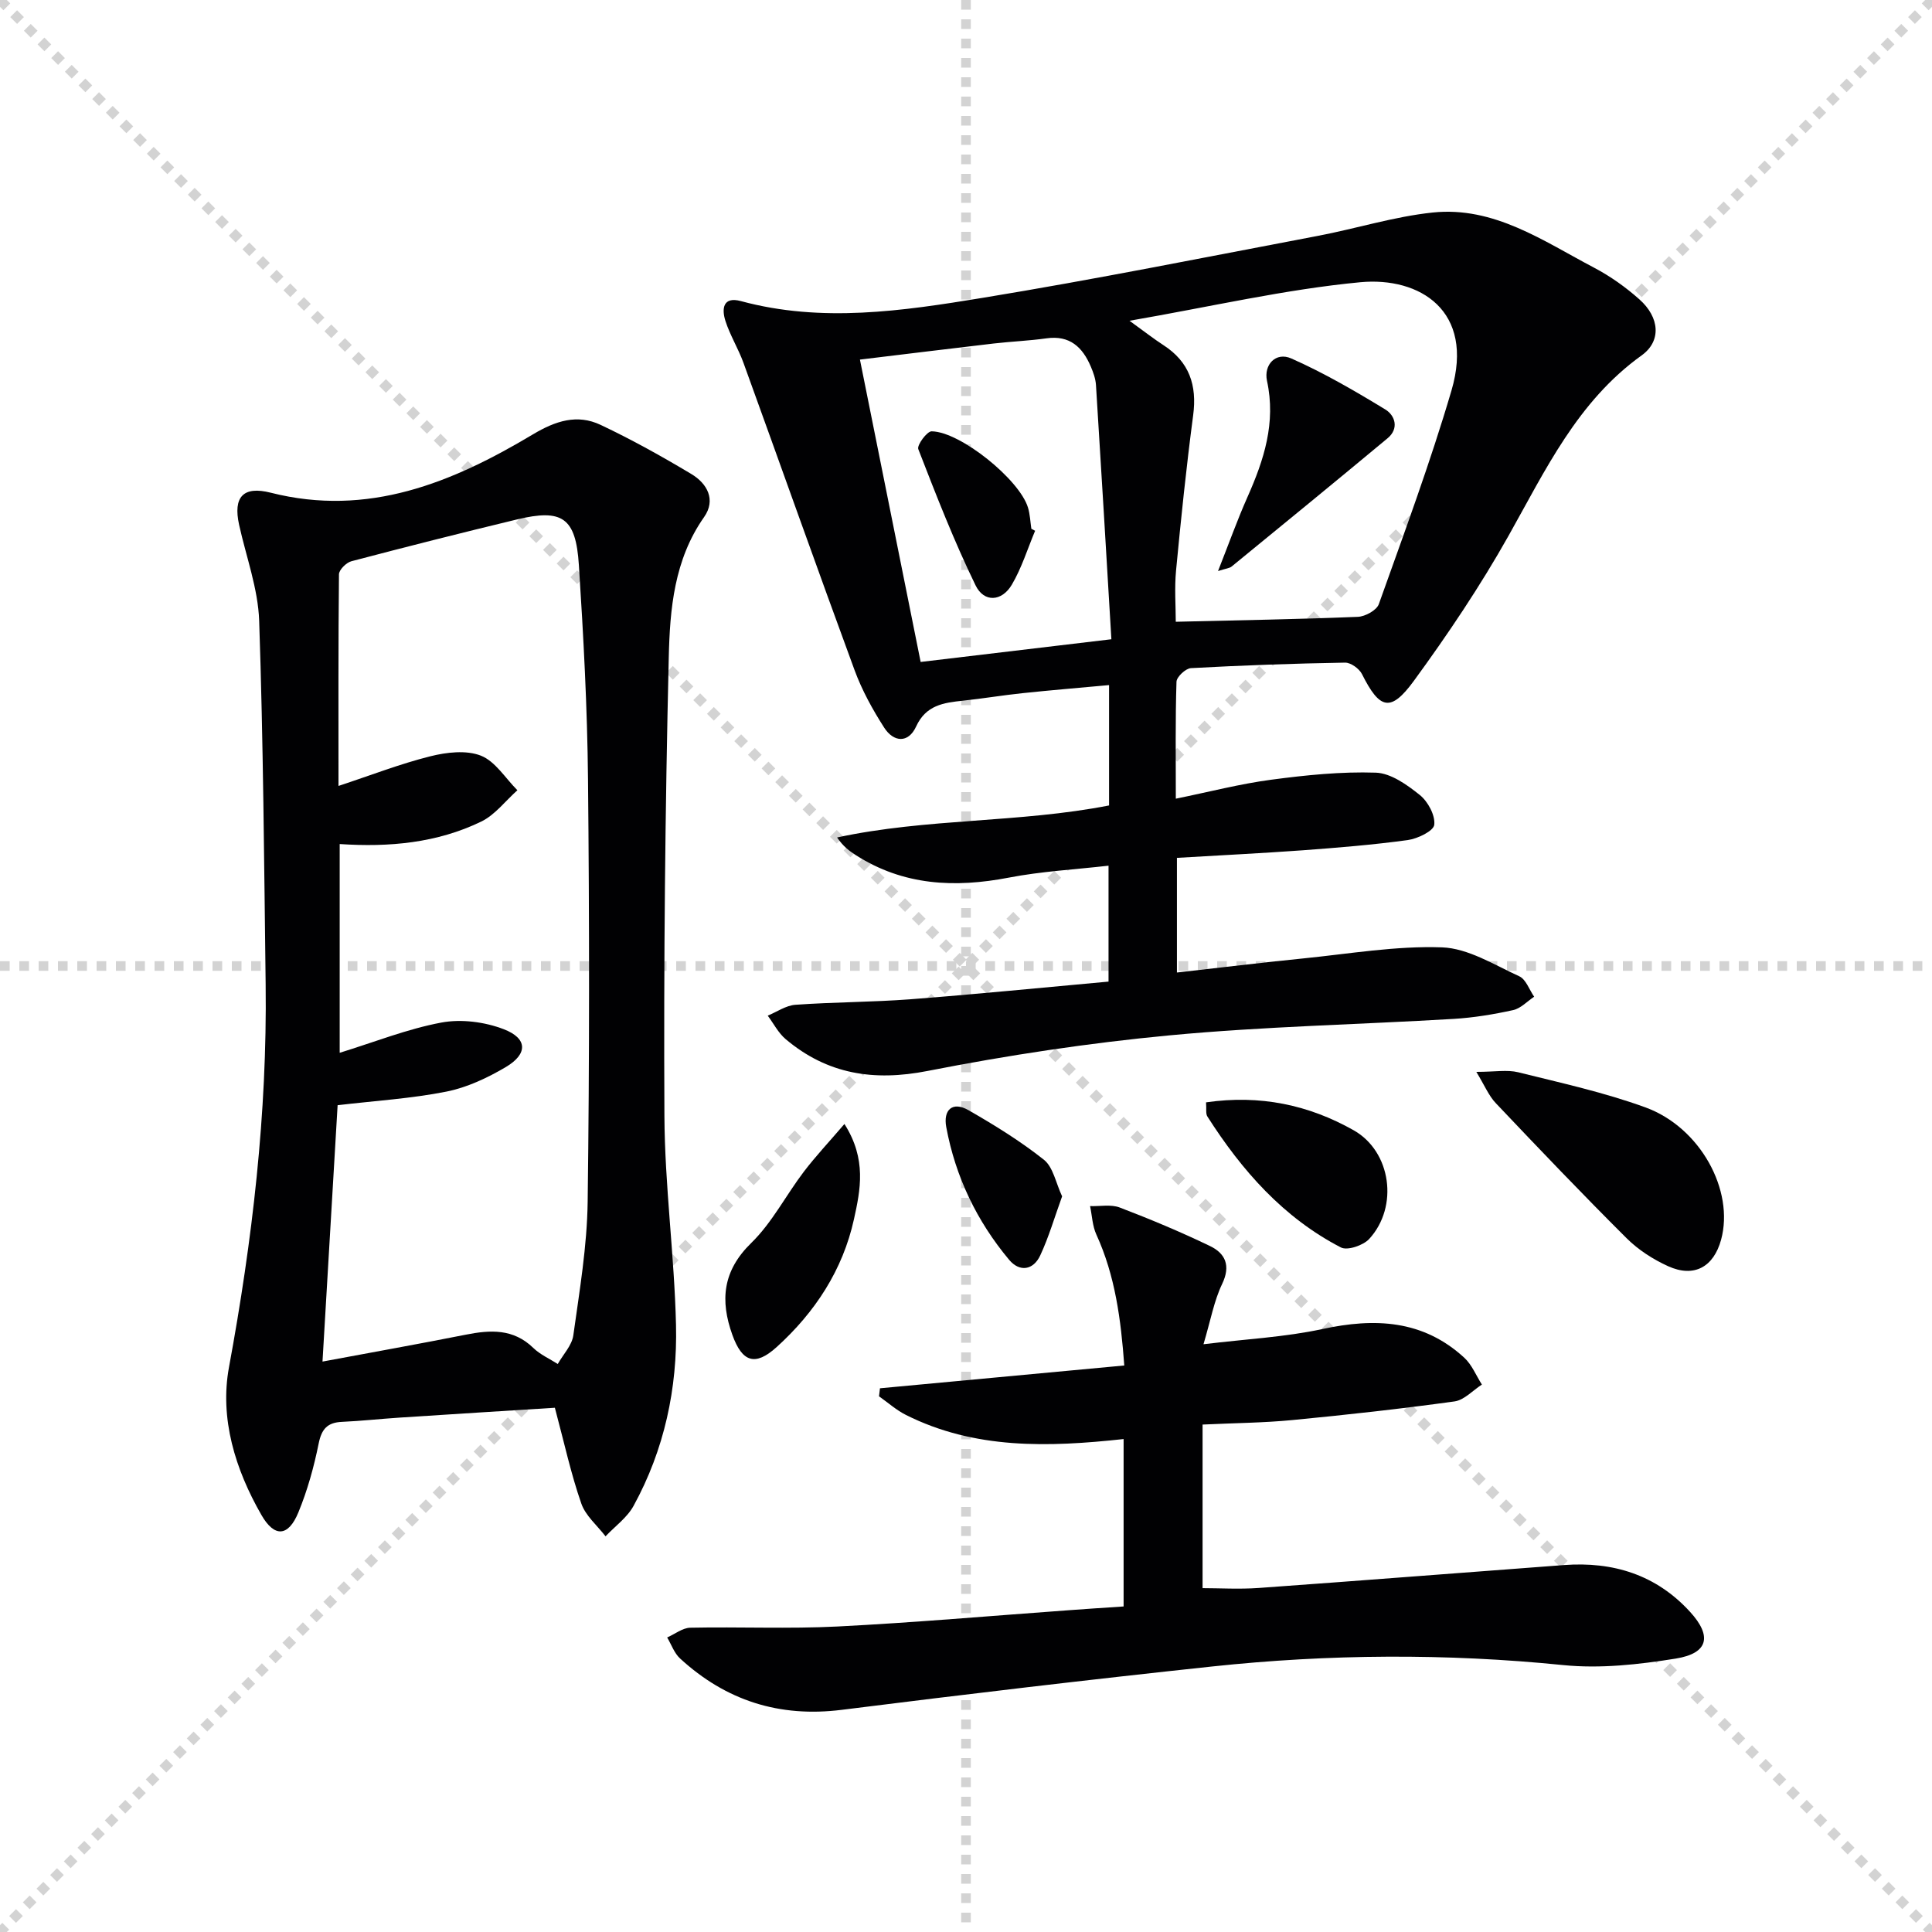
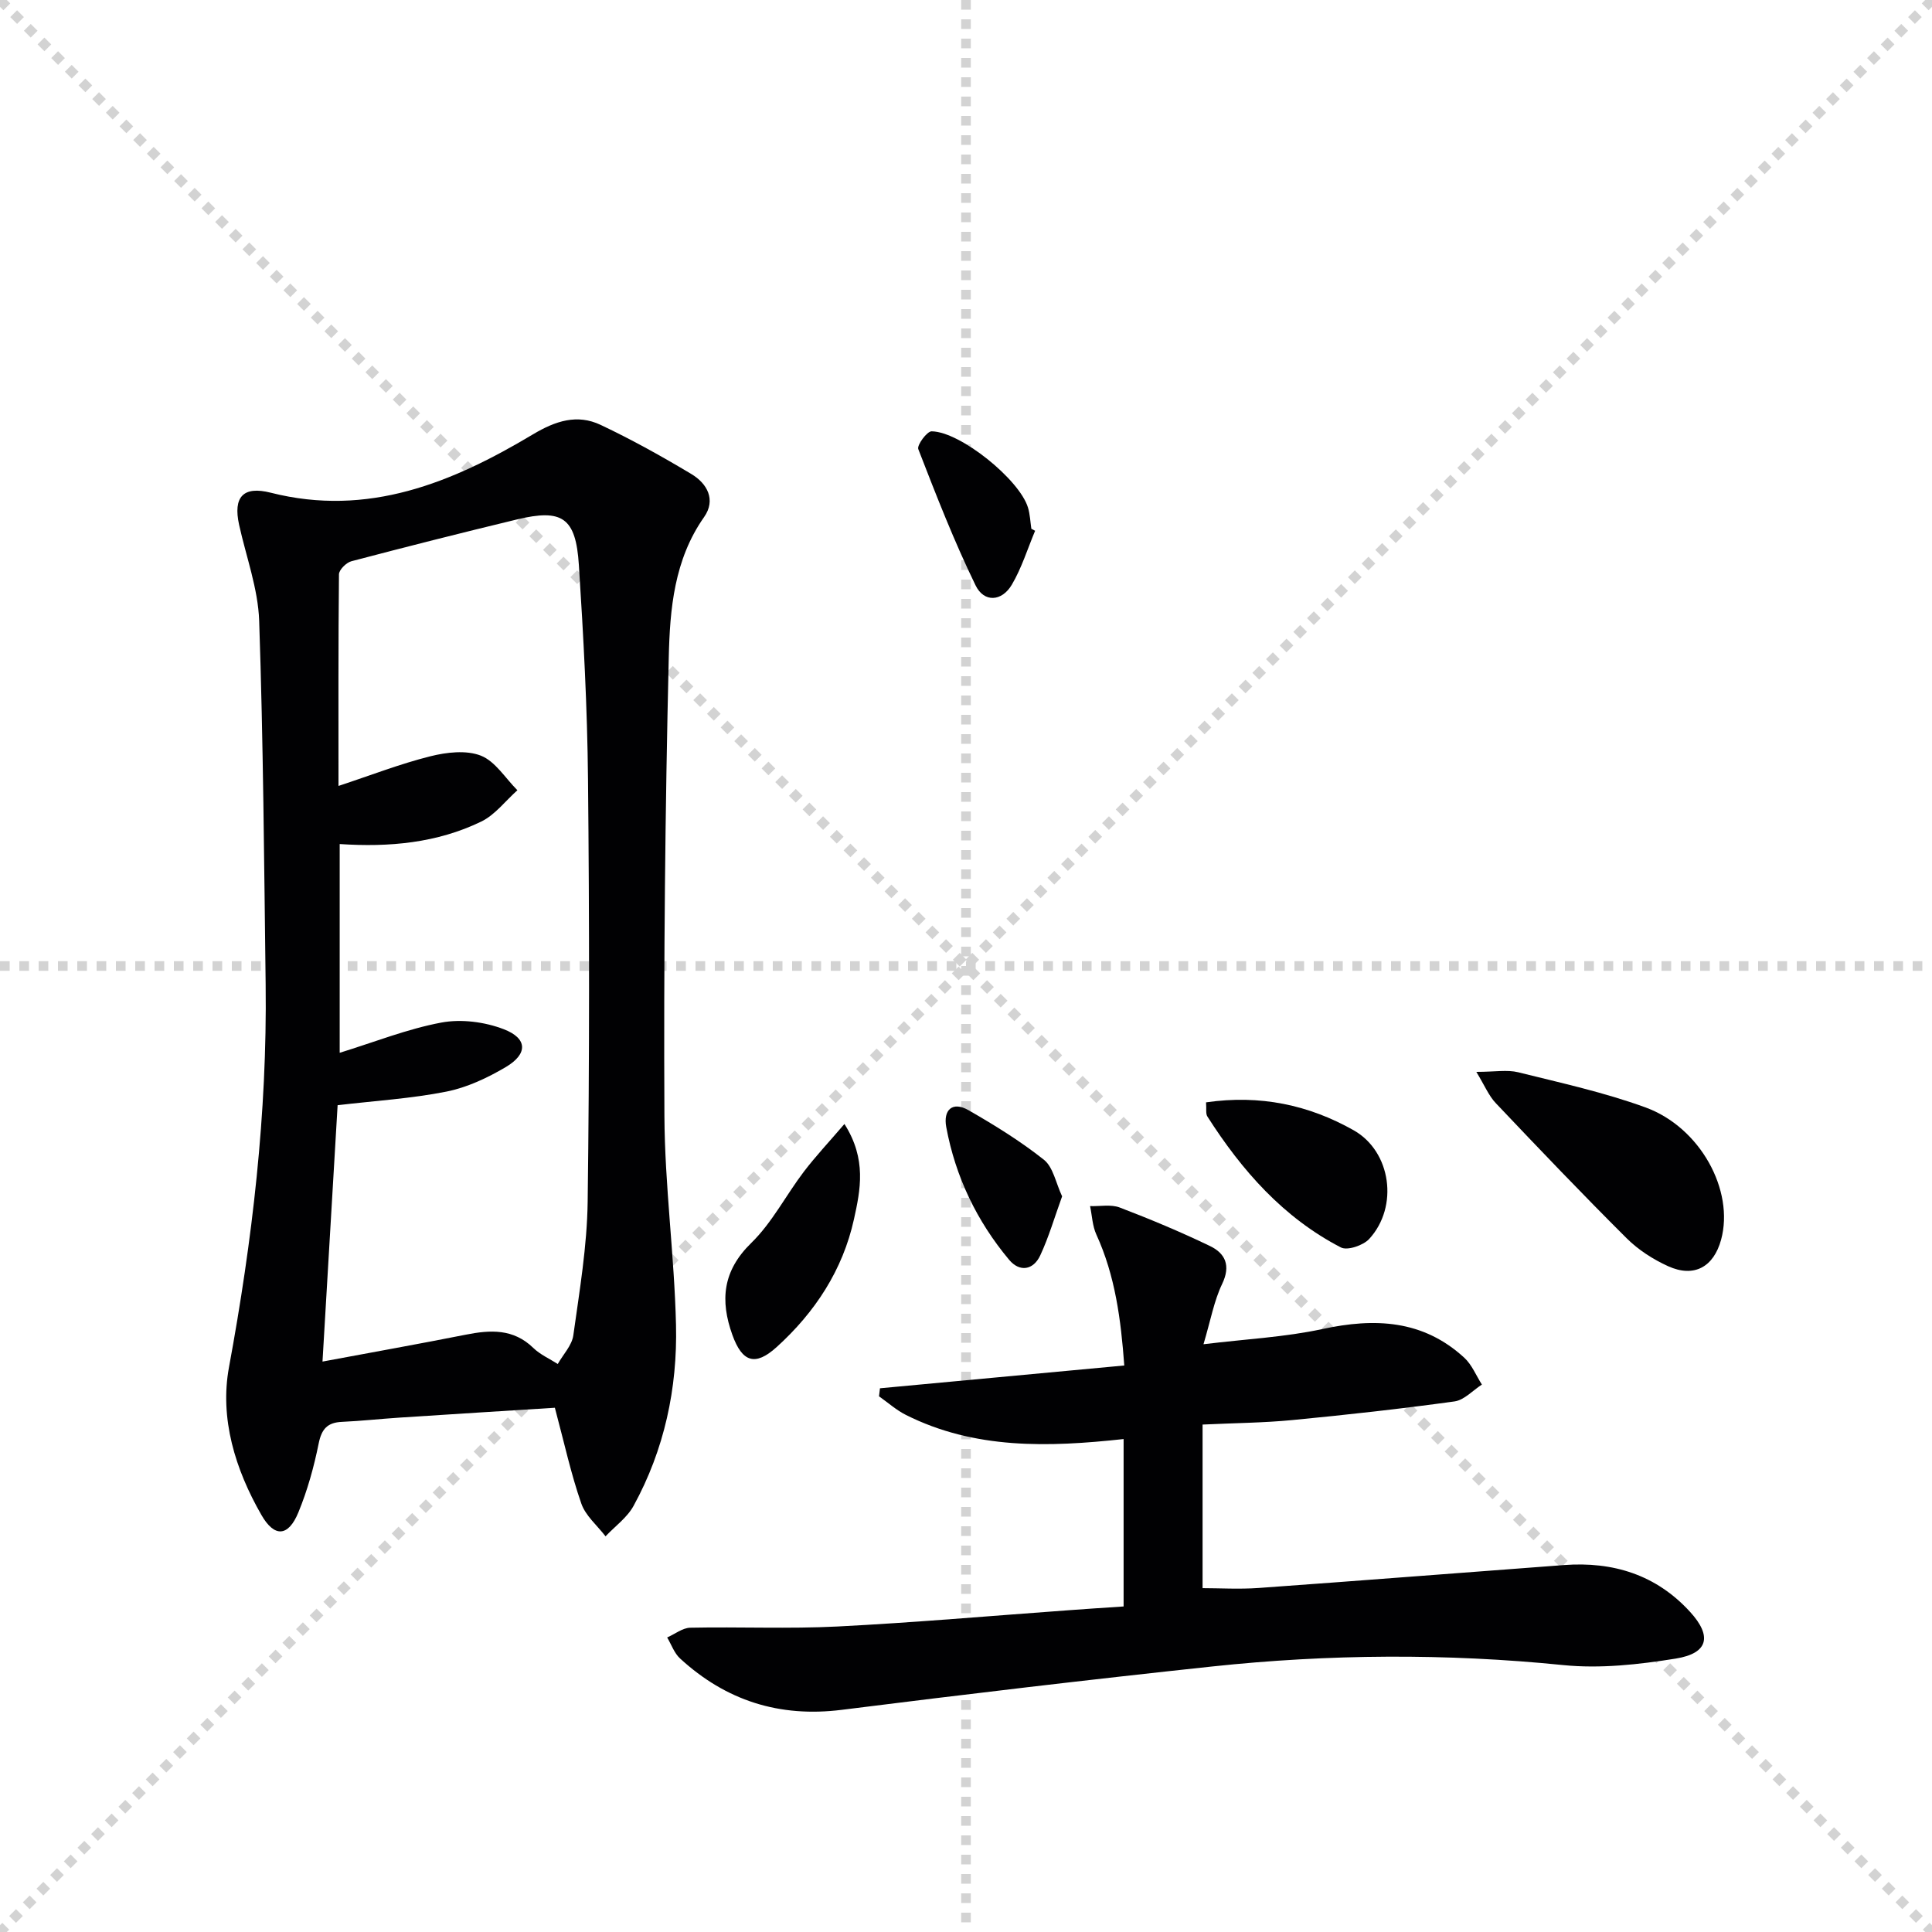
<svg xmlns="http://www.w3.org/2000/svg" enable-background="new 0 0 400 400" viewBox="0 0 400 400">
  <g stroke="lightgray" stroke-dasharray="1,1" stroke-width="1" transform="scale(2, 2)">
    <line x1="0" y1="0" x2="200" y2="200" />
    <line x1="200" y1="0" x2="0" y2="200" />
    <line x1="100" y1="0" x2="100" y2="200" />
    <line x1="0" y1="100" x2="200" y2="100" />
  </g>
  <g fill="#010103">
-     <path d="m243.67 177.61v23.74c8.87-1 17.51-2.05 26.17-2.92 9.56-.96 19.18-2.63 28.7-2.29 5.42.19 10.8 3.61 16.01 5.99 1.38.63 2.07 2.78 3.08 4.23-1.44.96-2.77 2.42-4.35 2.77-4.04.89-8.17 1.57-12.29 1.82-19.58 1.17-39.23 1.56-58.75 3.4-16.82 1.58-33.62 4.13-50.2 7.38-11.16 2.19-20.75.68-29.37-6.58-1.53-1.29-2.5-3.23-3.72-4.87 1.9-.78 3.77-2.11 5.72-2.25 7.96-.57 15.96-.54 23.92-1.15 13.56-1.04 27.1-2.4 40.92-3.65 0-8.16 0-15.74 0-24-6.99.8-13.9 1.17-20.64 2.47-11.2 2.16-21.82 1.65-31.68-4.65-1.35-.86-2.63-1.82-3.88-3.66 18.59-4.01 37.68-2.99 56.31-6.63 0-8.22 0-16.16 0-24.92-6.15.57-12.03 1.05-17.89 1.67-4.13.43-8.23 1.12-12.36 1.56-4.01.42-7.66.91-9.7 5.35-1.63 3.54-4.68 3.24-6.61.23-2.4-3.74-4.6-7.74-6.13-11.9-7.79-21.16-15.31-42.42-23-63.62-1.07-2.96-2.78-5.7-3.74-8.69-.78-2.45-.56-5.12 3.21-4.1 16.73 4.53 33.43 2.05 49.96-.66 23.23-3.81 46.32-8.45 69.46-12.84 7.96-1.51 15.8-4 23.81-4.84 12.67-1.33 22.88 5.89 33.42 11.43 3.35 1.76 6.54 4.03 9.37 6.55 4.17 3.7 4.62 8.62.45 11.61-13.28 9.54-19.88 23.71-27.55 37.35-5.85 10.4-12.55 20.38-19.6 30.03-4.82 6.59-7.08 5.89-10.74-1.41-.57-1.13-2.32-2.39-3.5-2.37-10.64.18-21.29.56-31.91 1.14-1.09.06-2.95 1.8-2.99 2.81-.25 7.8-.14 15.62-.14 24.22 6.92-1.41 13.29-3.07 19.77-3.93 7.16-.95 14.44-1.7 21.63-1.46 3.13.11 6.48 2.51 9.12 4.63 1.68 1.35 3.21 4.19 2.99 6.16-.14 1.29-3.45 2.89-5.5 3.17-7.24.99-14.54 1.58-21.83 2.12-8.45.61-16.91 1.02-25.95 1.56zm-9.82-111.2c3.25 2.35 5.07 3.78 7 5.03 5.38 3.47 7.01 8.3 6.18 14.55-1.41 10.68-2.52 21.39-3.54 32.12-.35 3.67-.06 7.41-.06 10.62 13.19-.32 25.45-.52 37.69-1.02 1.53-.06 3.9-1.36 4.35-2.63 5.23-14.67 10.65-29.29 15.04-44.22 4.86-16.53-6.57-23.57-18.85-22.43-15.55 1.47-30.92 5.06-47.81 7.98zm-3.75 65.94c-1.07-17.82-2.09-35.23-3.19-52.63-.08-1.29-.55-2.6-1.06-3.8-1.71-4.04-4.37-6.56-9.2-5.87-3.62.51-7.29.65-10.92 1.07-9.17 1.07-18.33 2.2-27.69 3.33 4.25 21.17 8.38 41.75 12.57 62.6 12.98-1.55 25.79-3.07 39.49-4.7z" />
    <path d="m114.88 291.46c-10.62.67-21.38 1.33-32.14 2.04-3.98.26-7.95.7-11.93.88-3 .13-4.22 1.45-4.83 4.47-.98 4.85-2.32 9.7-4.2 14.26-2.08 5.07-4.96 5.25-7.65.56-5.44-9.46-8.68-20.01-6.72-30.61 4.84-26.24 7.92-52.56 7.59-79.25-.32-25.09-.49-50.19-1.34-75.26-.23-6.68-2.7-13.28-4.16-19.91-1.26-5.75.84-8.08 6.55-6.63 20.15 5.11 37.59-2.09 54.27-12.07 4.7-2.81 9.18-4.27 14.04-1.97 6.43 3.04 12.68 6.52 18.79 10.18 3.27 1.96 5.13 5.34 2.62 8.91-6.2 8.81-7.08 19.06-7.31 29.07-.75 31.62-1.06 63.26-.9 94.89.07 14.44 2.06 28.85 2.4 43.3.31 13.11-2.41 25.82-8.78 37.44-1.33 2.44-3.84 4.23-5.81 6.32-1.72-2.25-4.15-4.26-5.02-6.8-2.12-6.07-3.49-12.4-5.47-19.82zm-44.8-128.74c6.79-2.24 12.81-4.59 19.02-6.14 3.35-.84 7.43-1.32 10.46-.13 2.99 1.18 5.08 4.68 7.56 7.16-2.48 2.21-4.63 5.11-7.51 6.5-9.12 4.41-18.99 5.33-29.28 4.64v43.22c7.14-2.2 13.96-4.93 21.05-6.26 4.12-.77 8.98-.14 12.92 1.38 4.95 1.9 5.01 5.12.41 7.84-3.8 2.24-8.02 4.23-12.31 5.08-7.25 1.44-14.7 1.89-22.5 2.81-1 17.05-2.03 34.4-3.13 53.08 10.56-1.97 20.13-3.68 29.67-5.57 5.1-1.01 9.85-1.27 13.98 2.75 1.42 1.38 3.36 2.23 5.06 3.32 1.11-1.97 2.93-3.85 3.22-5.93 1.28-9.2 2.85-18.44 2.97-27.69.38-29.15.36-58.31.07-87.46-.14-14.79-.94-29.58-1.89-44.34-.63-9.84-3.45-11.69-12.84-9.43-11.45 2.76-22.87 5.65-34.26 8.65-1.06.28-2.56 1.77-2.57 2.71-.15 14.28-.1 28.57-.1 43.81z" />
    <path d="m232.63 332.6c0-11.63 0-22.86 0-34.66-15.6 1.7-30.83 2.16-45.08-5-1.99-1-3.71-2.55-5.56-3.85.07-.55.13-1.1.2-1.66 16.67-1.56 33.34-3.11 50.58-4.72-.7-9.51-1.87-18.56-5.79-27.13-.81-1.78-.88-3.91-1.29-5.87 2.06.07 4.31-.4 6.13.29 6.33 2.42 12.6 5.04 18.7 7.98 3.16 1.52 4.34 4.04 2.51 7.85-1.68 3.5-2.37 7.48-3.86 12.48 8.97-1.09 16.91-1.48 24.58-3.14 10.87-2.35 20.85-1.93 29.41 5.93 1.58 1.45 2.45 3.68 3.65 5.56-1.88 1.21-3.66 3.21-5.67 3.49-11.16 1.54-22.37 2.78-33.58 3.86-5.9.57-11.86.61-18.58.93v33.87c3.51 0 7.6.25 11.65-.04 21.06-1.51 42.11-3.17 63.17-4.74 10.18-.76 19.11 2.01 26.13 9.71 4.57 5.01 3.77 8.56-2.97 9.65-7.65 1.23-15.63 2.12-23.29 1.35-24.29-2.45-48.52-2.29-72.73.29-25.58 2.73-51.12 5.76-76.64 8.97-12.95 1.63-24.01-1.91-33.5-10.63-1.21-1.11-1.8-2.89-2.67-4.35 1.6-.7 3.18-1.99 4.79-2.02 10.15-.21 20.33.26 30.46-.25 15.94-.81 31.84-2.21 47.76-3.36 3.66-.28 7.3-.51 11.49-.79z" />
    <path d="m305.66 221.92c3.85 0 6.38-.48 8.66.08 8.84 2.2 17.8 4.16 26.34 7.27 11.41 4.16 18.44 17.23 15.68 27.38-1.55 5.68-5.6 7.93-10.96 5.51-3.11-1.41-6.18-3.38-8.59-5.78-9.19-9.15-18.15-18.54-27.07-27.95-1.48-1.54-2.33-3.66-4.06-6.51z" />
    <path d="m249.7 228.23c11.21-1.62 21.27.53 30.56 5.78 7.79 4.4 9.35 15.83 3.22 22.5-1.23 1.34-4.52 2.46-5.86 1.76-11.92-6.17-20.51-15.93-27.63-27.09-.4-.59-.18-1.57-.29-2.95z" />
    <path d="m174.83 232.71c4.65 7.29 3.3 13.69 1.97 19.73-2.32 10.52-8.07 19.28-16.03 26.48-4.42 3.99-7.1 3.12-9.14-2.54-2.56-7.13-2.03-13.25 3.91-19.04 4.32-4.21 7.18-9.88 10.89-14.76 2.45-3.21 5.23-6.17 8.4-9.87z" />
    <path d="m219.9 247.69c-1.56 4.29-2.74 8.4-4.53 12.23-1.43 3.06-4.26 3.51-6.44.91-6.69-8-11.12-17.21-13.02-27.49-.65-3.51 1.25-5.41 4.62-3.48 5.4 3.1 10.76 6.41 15.62 10.27 1.91 1.54 2.45 4.8 3.75 7.56z" />
-     <path d="m252.18 118.23c2.24-5.67 3.98-10.57 6.09-15.31 3.42-7.7 5.93-15.39 4.05-24.06-.72-3.34 1.82-6.07 5.04-4.64 6.73 2.98 13.16 6.72 19.46 10.56 2.02 1.23 2.89 3.95.46 5.96-10.71 8.91-21.49 17.73-32.28 26.55-.44.36-1.14.4-2.82.94z" />
    <path d="m214.31 109.89c-1.57 3.74-2.78 7.7-4.82 11.16-2.06 3.5-5.75 3.76-7.51.14-4.46-9.16-8.17-18.7-11.86-28.21-.31-.81 1.8-3.69 2.76-3.68 5.95.07 18.19 9.98 19.95 15.78.43 1.41.48 2.93.7 4.4.27.14.52.28.78.41z" />
  </g>
</svg>